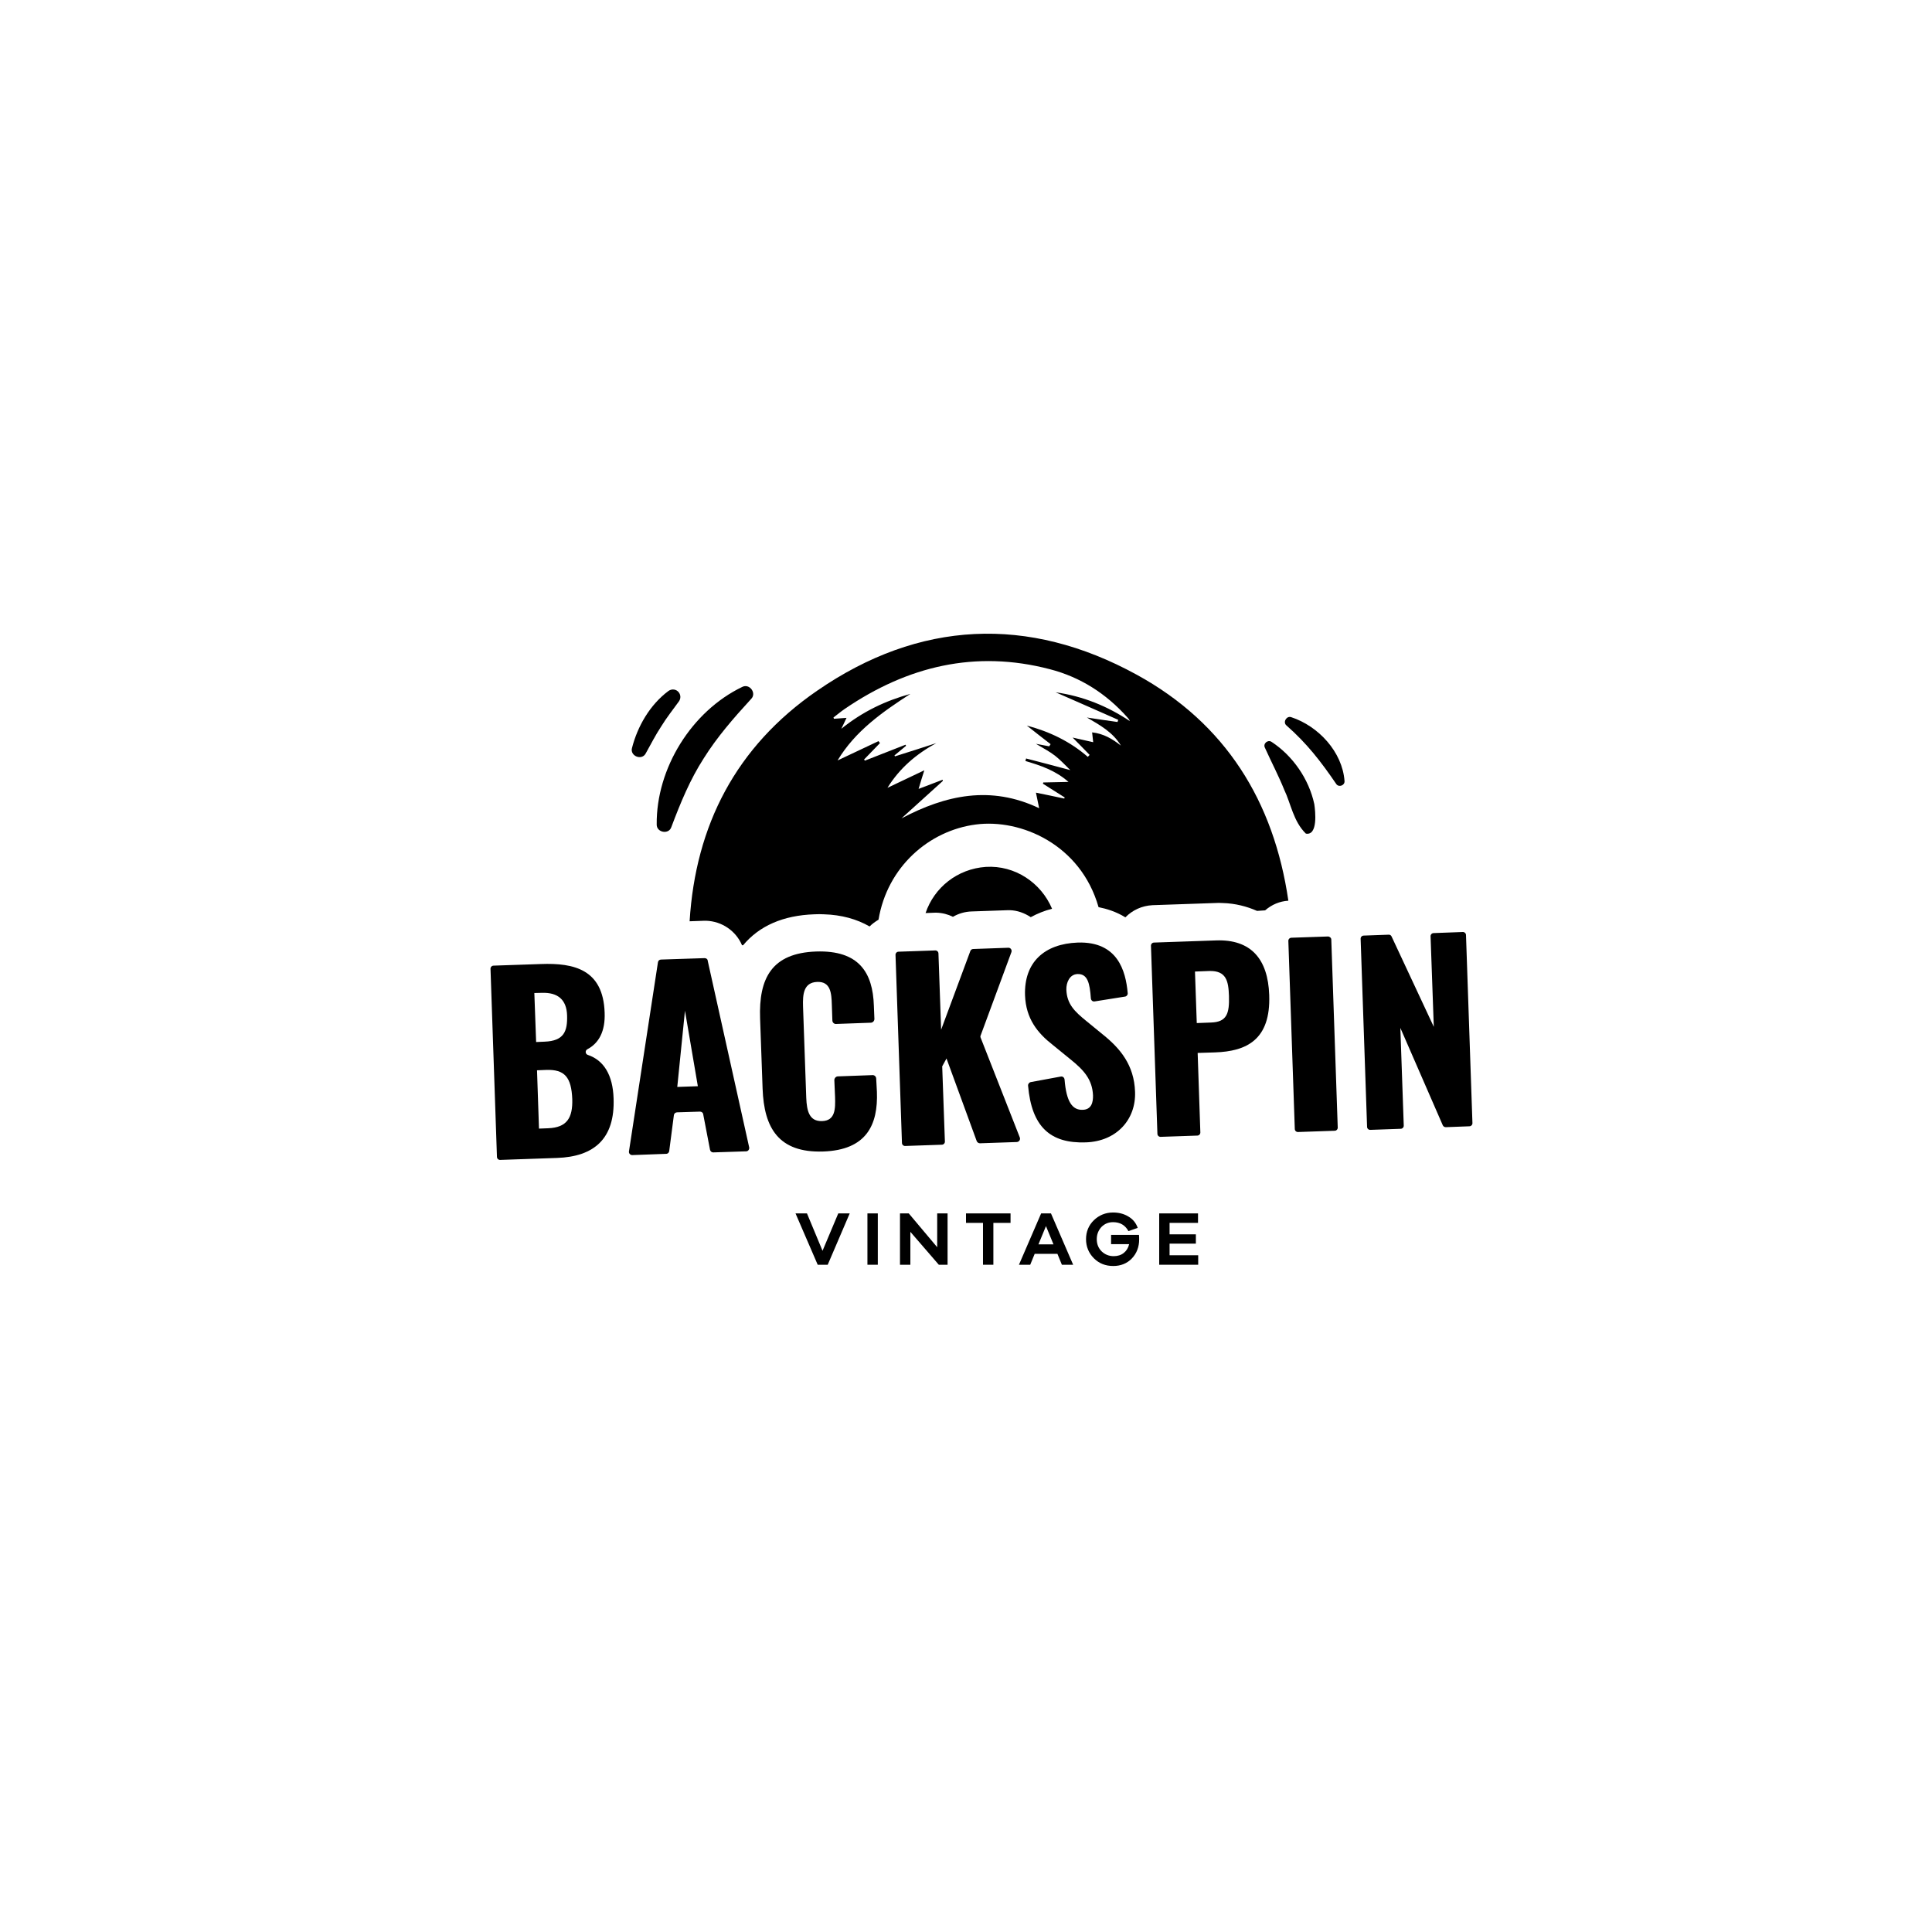
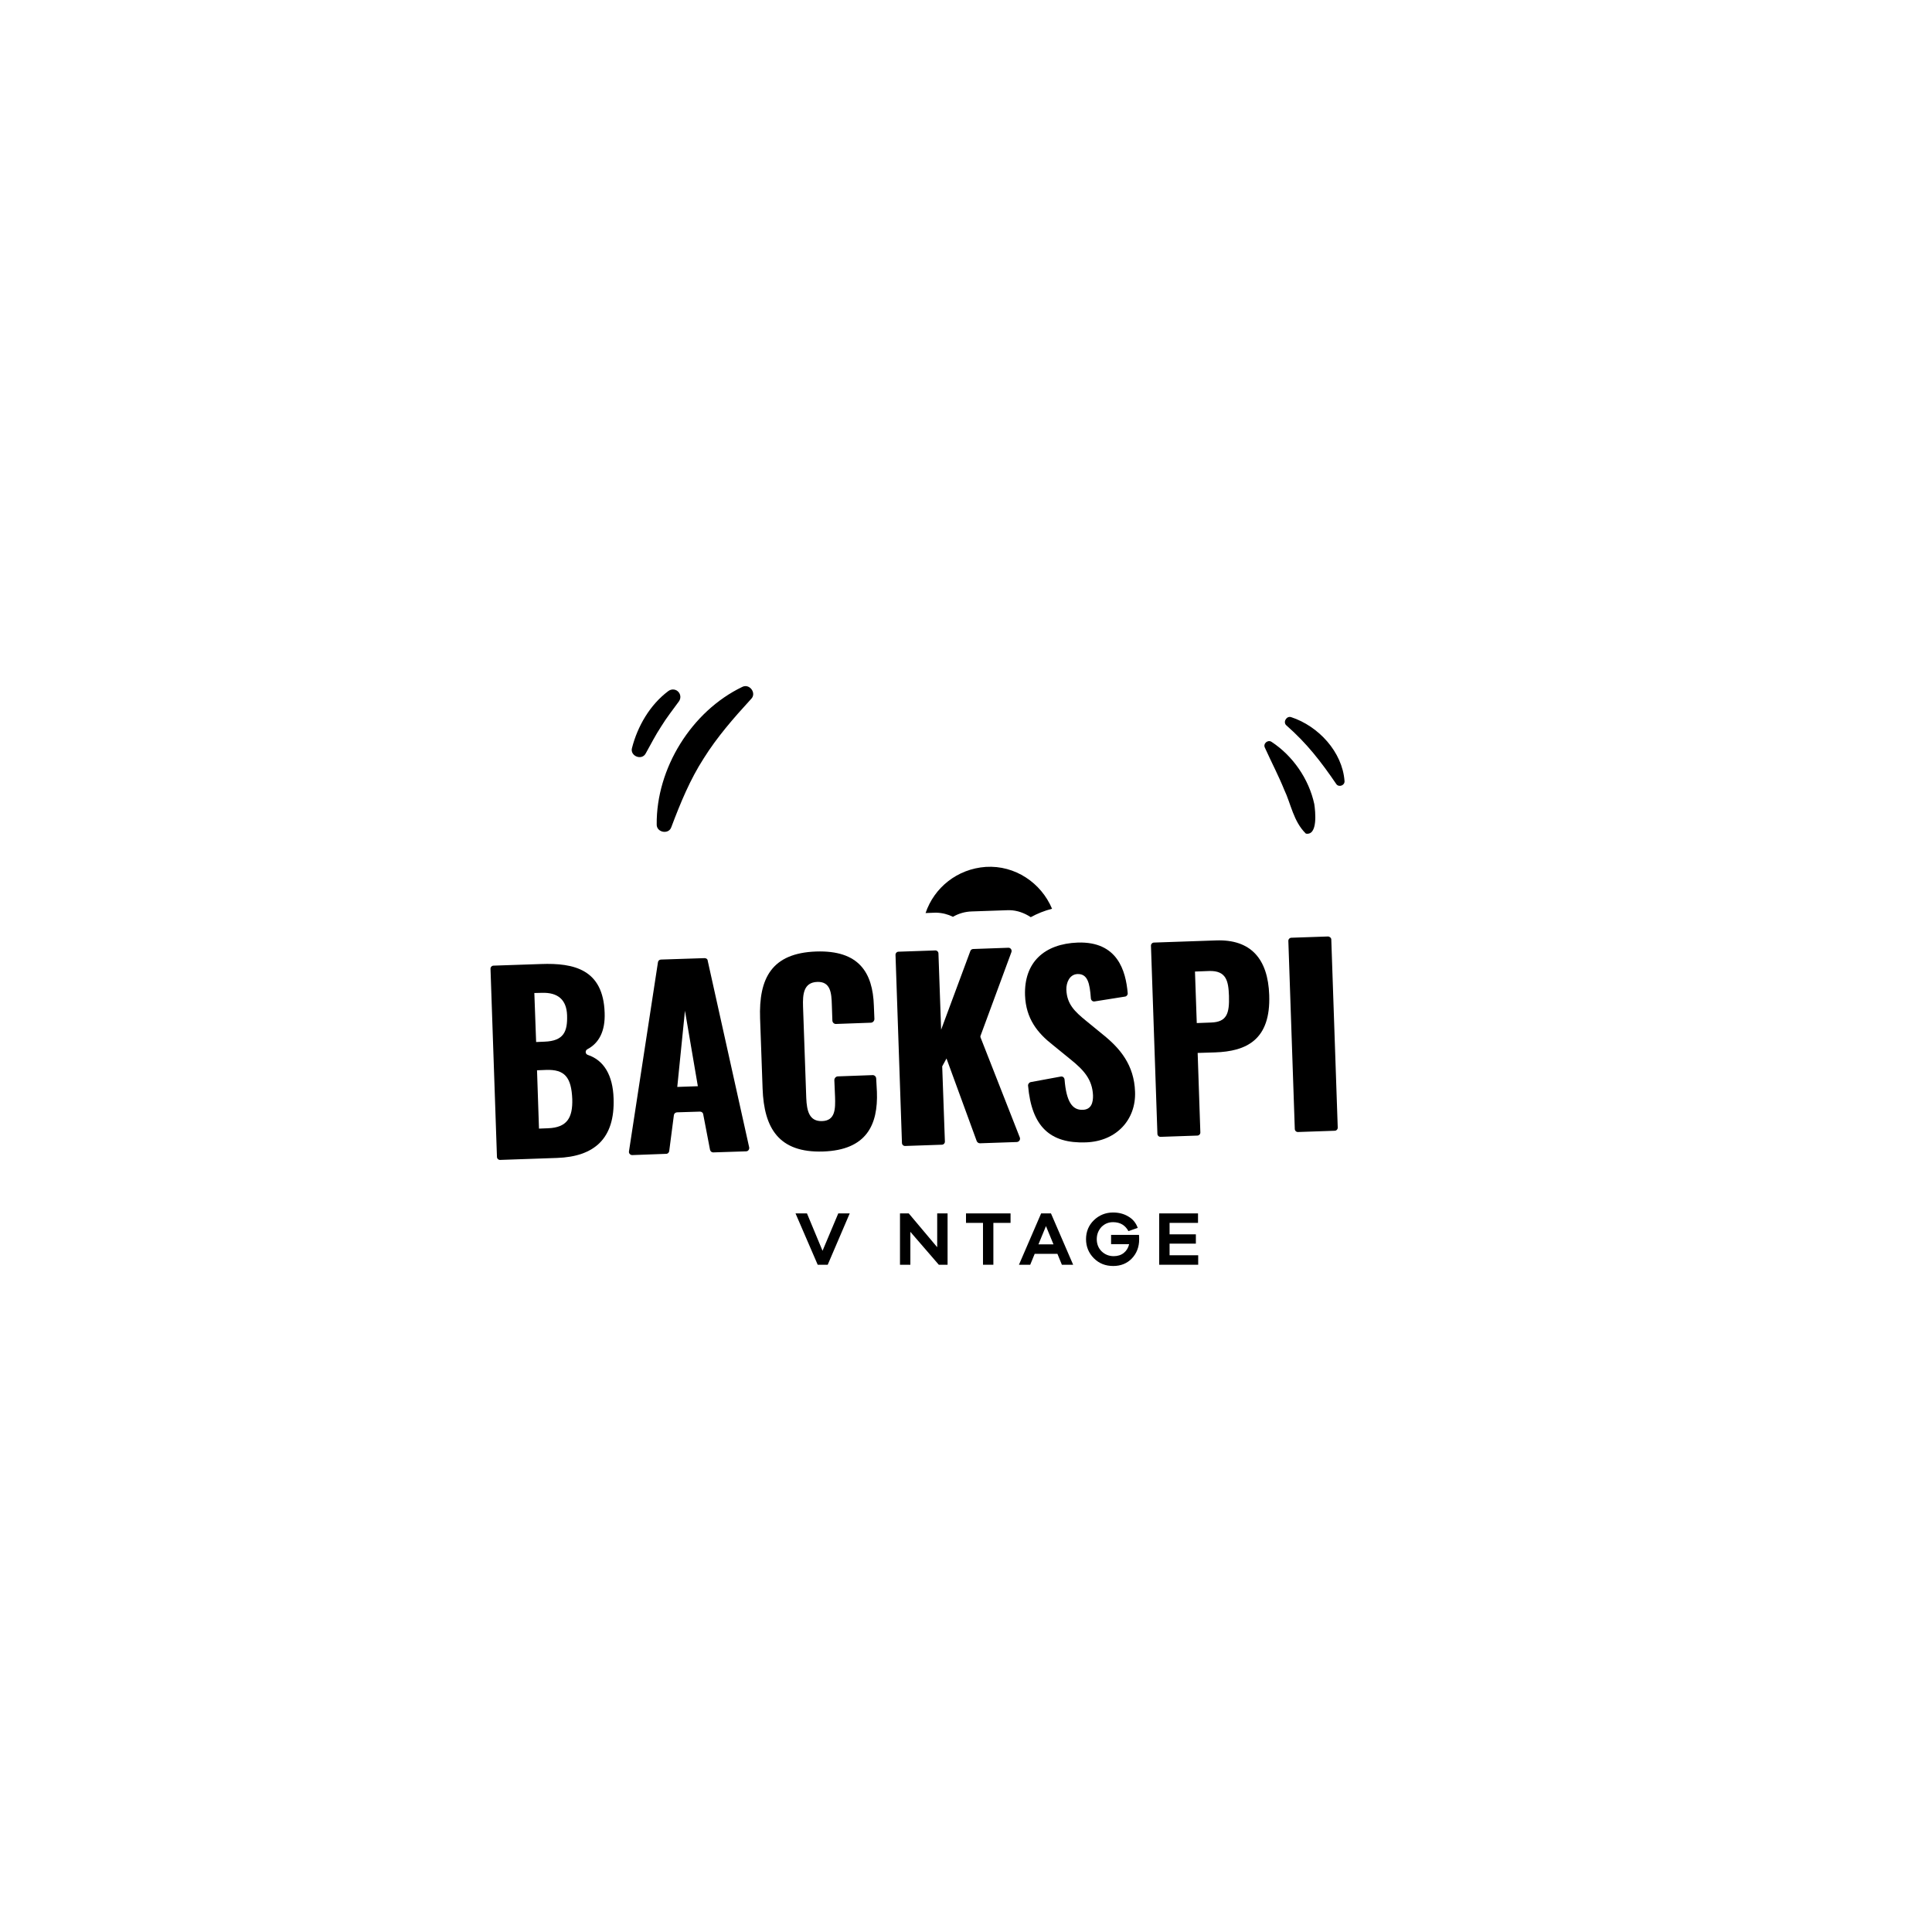
<svg xmlns="http://www.w3.org/2000/svg" version="1.1" id="Layer_1" x="0px" y="0px" viewBox="0 0 1080 1080" style="enable-background:new 0 0 1080 1080;" xml:space="preserve">
  <g>
    <path d="M328.6,589.7c-1.5-0.5-1.6-2.5-0.2-3.2c6.4-3.4,10-10,9.6-20.4c-0.8-24.1-17-27.9-35.6-27.2l-26.5,0.9   c-1,0-1.8,0.9-1.7,1.9l3.6,105c0,1,0.9,1.8,1.9,1.7l31.6-1.1c20.9-0.7,32.5-10.8,31.7-33.3C342.6,601.1,337.6,592.7,328.6,589.7z    M298.7,555.1l4.2-0.1c9-0.3,13.8,3.9,14.1,12.5c0.3,9.1-1.8,14.4-12.6,14.8l-4.7,0.2L298.7,555.1z M306.4,630.7l-5.1,0.2   l-1.1-32.6l5-0.2c10.5-0.4,14.2,4.1,14.7,16.3C320.2,624.8,317,630.3,306.4,630.7z" />
    <path d="M393.9,535.6l-24.4,0.8c-0.9,0-1.6,0.7-1.7,1.5l-16.2,105.7c-0.2,1.1,0.7,2.1,1.8,2.1l19-0.7c0.9,0,1.6-0.7,1.7-1.6l2.6-20   c0.1-0.9,0.8-1.5,1.7-1.6l12.9-0.4c0.9,0,1.7,0.6,1.8,1.5l3.8,19.8c0.2,0.9,0.9,1.5,1.8,1.5l18.4-0.6c1.1,0,1.9-1.1,1.7-2.2   l-23.2-104.4C395.6,536.2,394.8,535.6,393.9,535.6z M378.6,607.6l4.3-42.6l7.2,42.2L378.6,607.6z" />
    <path d="M489.8,603c0-1.2-1-2.1-2.1-2l-19.3,0.7c-1.1,0-2,1-2,2.1l0.4,9.4c0.2,6.6,0.2,13.3-7.3,13.5c-7.1,0.2-8.5-5.6-8.8-13   l-1.8-51.1c-0.2-6.6,0.2-13.4,7.9-13.7c7.6-0.3,8,6.4,8.2,12.7l0.3,8.8c0,1.2,1,2.1,2.1,2l19.4-0.7c1.1,0,2-1,2-2.1l-0.3-7.4   c-0.6-18.5-8.3-31.1-32.3-30.3c-24.8,0.9-32.1,14.9-31.3,37.5l1.4,39.2c0.8,22,9,35.9,33.8,35.1c24.3-0.8,30.8-14.9,30.1-33.4   L489.8,603z" />
    <path d="M570.1,635.9l-21.9-55.8c-0.2-0.4-0.2-0.9,0-1.3l17.2-46.6c0.4-1.2-0.5-2.5-1.8-2.4l-19.6,0.7c-0.7,0-1.4,0.5-1.6,1.2   l-16.3,43.9l-1.5-42.6c0-1-0.9-1.8-1.9-1.7l-20.4,0.7c-1,0-1.8,0.9-1.7,1.9l3.6,105c0,1,0.9,1.8,1.9,1.7l20.4-0.7   c1,0,1.8-0.9,1.7-1.9l-1.5-41.9l2.4-4.4l16.9,46.2c0.3,0.7,1,1.2,1.8,1.2l20.6-0.7C569.7,638.3,570.5,637.1,570.1,635.9z" />
    <path d="M634.5,610.3c-0.5-15-8.4-24.3-18-32l-9.3-7.6c-6.5-5.3-10.8-9.4-11.1-17.5c-0.1-3.8,1.7-8.5,6.2-8.7   c5.7-0.2,6.9,5.1,7.5,13.6c0.1,1.1,1,1.9,2.1,1.7l17-2.7c0.9-0.1,1.6-1,1.5-1.9c-1.1-12.6-5.7-29-27.9-28.3   c-18.8,0.7-30.1,11.1-29.5,29.5c0.5,13.1,7,21.1,15.6,27.8l9.7,7.9c7.6,6.1,12.3,11.3,12.7,20.2c0.1,3.8-0.8,8-5.8,8.1   c-5.7,0.2-9.1-4.4-10.1-16.9c-0.1-1.1-1-1.9-2.1-1.7l-16.8,3.1c-0.9,0.2-1.6,1.1-1.5,2c2,22.9,12.3,32.4,32.3,31.7   C624.3,638,635.1,625.7,634.5,610.3z" />
    <path d="M679.8,525.7l-34.7,1.2c-1,0-1.8,0.9-1.7,1.9l3.6,105c0,1,0.9,1.8,1.9,1.7l20.4-0.7c1,0,1.8-0.9,1.7-1.9l-1.5-44.3l9.7-0.3   c17.6-0.6,31.2-7,30.3-32.1C708.8,536.1,699.3,525,679.8,525.7z M677,571.6l-8,0.3l-1-28.8l7.9-0.3c9.7-0.3,10.8,5.7,11.1,13.9   C687.3,566.6,685.8,571.3,677,571.6z" />
    <path d="M742.3,523.5l-20.4,0.7c-1,0-1.8,0.9-1.7,1.9l3.6,105c0,1,0.9,1.8,1.9,1.7l20.4-0.7c1,0,1.8-0.9,1.7-1.9l-3.6-105   C744.2,524.3,743.3,523.5,742.3,523.5z" />
-     <path d="M819.5,522.7c0-1-0.9-1.8-1.9-1.7l-16.2,0.6c-1,0-1.8,0.9-1.7,1.9l1.8,50.5l-23.6-50.5c-0.3-0.7-1-1.1-1.7-1l-13.9,0.5   c-1,0-1.8,0.9-1.7,1.9l3.6,105c0,1,0.9,1.8,1.9,1.7l16.9-0.6c1,0,1.8-0.9,1.7-1.9l-1.9-54.5l23.7,54.4c0.3,0.7,1,1.1,1.7,1.1   l13.2-0.5c1,0,1.8-0.9,1.7-1.9L819.5,522.7z" />
    <polygon points="459.8,699.2 451.1,678.3 444.7,678.3 457.1,707 462.7,707 475,678.3 468.6,678.3  " />
-     <rect x="484.9" y="678.3" width="5.8" height="28.7" />
    <polygon points="523.9,697.2 508,678.3 503.1,678.3 503.1,707 508.9,707 508.9,688.6 524.8,707 529.7,707 529.7,678.3 523.9,678.3     " />
    <polygon points="540,683.6 549.5,683.6 549.5,707 555.3,707 555.3,683.6 564.9,683.6 564.9,678.3 540,678.3  " />
    <path d="M582,678.3L569.6,707h6.3l2.5-6.1h12.7l2.5,6.1h6.3l-12.4-28.7H582z M580.5,695.6l4.2-10.2l4.2,10.2H580.5z" />
    <path d="M621.1,690.2v5.3h10.1c-0.5,2.1-1.5,3.7-3,4.9c-1.5,1.2-3.4,1.8-5.6,1.8c-2.7,0-4.9-0.9-6.8-2.7c-1.8-1.8-2.7-4.1-2.7-6.8   c0-2.7,0.9-4.9,2.6-6.8c1.8-1.8,3.9-2.7,6.5-2.7c4,0,6.8,1.7,8.6,5l5.2-1.8c-1-2.8-2.7-4.9-5.3-6.4c-2.5-1.5-5.3-2.2-8.5-2.2   c-4.2,0-7.8,1.5-10.7,4.3s-4.4,6.4-4.4,10.6c0,4.2,1.5,7.8,4.4,10.7c2.9,2.9,6.5,4.3,10.8,4.3c4.2,0,7.7-1.4,10.4-4.2   c2.7-2.8,4.1-6.4,4.1-10.7c0-0.7,0-1.5-0.1-2.5H621.1z" />
    <polygon points="653.8,695.2 668.5,695.2 668.5,690 653.8,690 653.8,683.6 669.7,683.6 669.7,678.3 648,678.3 648,707 669.8,707    669.8,701.7 653.8,701.7  " />
    <path d="M721.8,400.9c-2.6-0.9-4.8,2.8-2.7,4.6c11.5,10.1,19.3,20.2,27.9,32.8c1.4,2,4.8,0.8,4.6-1.7   C750.4,420.3,737,405.9,721.8,400.9z" />
    <path d="M361,421.1c2.9-5.2,5.5-10.3,8.6-15c3-4.9,6.5-9.3,9.9-14c1.1-1.5,1.1-3.5,0-5c-1.4-1.9-4-2.2-5.9-0.8   c-10.3,7.7-17.2,19.7-20.3,31.8C352,422.6,358.8,425.4,361,421.1z" />
    <path d="M717.9,441.5c3.7,7.7,5.1,17.7,12.1,24.5c6.8,1.2,5.3-12.5,4.7-16.5c-3-14-12-27-23.9-34.8c-2.1-1.4-4.9,1-3.7,3.3   C710.9,426.4,714.8,433.8,717.9,441.5z" />
    <path d="M375.3,462.3c5.2-13.8,10.5-26.6,18.1-38.4c7.4-11.8,16.5-22.3,26.5-33.2c3.2-3.2-0.9-8.8-5-6.7   c-28.3,13.6-48.1,45.5-47.8,76.9C367,465.4,373.9,466.7,375.3,462.3z" />
    <path d="M517.4,510.4l5.3-0.2l0.8,0c3.3,0.1,6.4,0.9,9.2,2.3c3.1-1.8,6.7-2.9,10.6-3l20.3-0.7l0.8,0c4.3,0.1,8.3,1.6,11.8,3.9   c3.7-2,7.6-3.6,11.9-4.7c-6.1-14.5-20.7-24.4-37-23.4C535.1,485.7,522.2,496.2,517.4,510.4z" />
-     <path d="M545.5,460.9c25.1-3.3,58.6,11.1,68.6,46.2c4.5,0.9,9.8,2.5,15,5.7c3.9-4,9.2-6.5,15.2-6.8l34.8-1.2c1.5-0.1,3-0.1,4.4,0   c7.1,0.2,13.5,1.9,19.2,4.4c1.5-0.1,3-0.2,4.5-0.3c3.7-3.2,8.1-5.1,13-5.4c-8.1-55.6-35.1-99.1-84.7-126.3   c-60.7-33.3-121.7-30.4-178.7,8.9c-45.5,31.3-68,75.4-71.3,128.9l8.4-0.3l0.8,0c8.9,0.3,16.7,5.7,20.1,13.7c0.2,0,0.4,0,0.6,0   c9-10.8,22.3-16.7,39.8-17.3c1.9-0.1,3.7-0.1,5.4,0c9.9,0.3,18.4,2.7,25.5,6.8c1.5-1.5,3.2-2.7,5-3.8   C496,484.6,519.3,464.3,545.5,460.9z M526.9,435.9c-4.2,1.6-8.5,3.2-13.4,5.1c1.1-3.7,2-6.7,3.2-10.4c-7.3,3.5-13.9,6.6-20.6,9.8   c6.8-11,16.1-18.9,27.3-25c-7.7,2.5-15.4,5-23.1,7.4c-0.1-0.2-0.2-0.3-0.3-0.5c2.2-1.8,4.3-3.6,6.5-5.4c-0.1-0.2-0.2-0.4-0.3-0.6   c-7.6,3-15.1,5.9-22.7,8.9c-0.2-0.2-0.3-0.4-0.5-0.6c3-3.1,5.9-6.1,8.9-9.2c-0.3-0.4-0.5-0.7-0.8-1.1c-7.6,3.6-15.2,7.2-22.9,10.8   c9.9-16.5,25.1-27.1,40.7-37.2c-13.8,3.8-26.6,9.8-38.6,19.5c1.2-2.5,2-4.1,2.9-6.1c-2.6,0.2-4.8,0.3-7,0.5   c-0.1-0.2-0.2-0.5-0.3-0.7c2.1-1.6,4.1-3.3,6.3-4.8c35-23.9,73.1-33.1,114.7-22.2c17,4.4,31.4,13.6,43.2,26.8   c0.6,0.6,1.1,1.3,1.5,2.2c-12.5-8.3-26-13.9-41.5-16.1c12.2,5.3,23.6,10.4,35,15.4c-0.1,0.4-0.3,0.8-0.4,1.2   c-5.7-0.8-11.4-1.6-17.1-2.5c7.2,4.2,14.5,8.2,19,15.7c-4.7-3.7-9.7-6.7-16.1-7.4c0.2,1.9,0.4,3.4,0.6,5.5c-4.1-0.9-8-1.8-11.5-2.6   c3.1,3.1,6.3,6.4,9.5,9.7c-0.3,0.4-0.7,0.7-1,1.1c-9.9-8.6-21.3-14.1-34.1-17.5c4.4,3.5,8.9,7,13.3,10.4c-0.3,0.4-0.5,0.8-0.8,1.2   c-2.1-0.4-4.2-0.8-7.4-1.4c4.2,2.5,7.6,4.3,10.6,6.6c3.1,2.4,5.7,5.3,8.6,8.1c-8.5-2.3-16.6-4.4-24.7-6.5c-0.1,0.5-0.3,0.9-0.4,1.4   c8.4,2.5,16.7,5.2,24.1,11.7c-5.2,0.1-9.6,0.2-14.1,0.3c-0.1,0.2-0.1,0.5-0.2,0.7c4.1,2.6,8.1,5.1,12.2,7.7   c-0.1,0.2-0.2,0.4-0.3,0.6c-5.1-1.1-10.3-2.2-15.8-3.3c0.6,3,1.1,5.5,1.8,8.7c-27.1-12.9-52.2-7.4-77,5.7   c7.7-7,15.4-13.9,23.1-20.9C527.1,436.2,527,436,526.9,435.9z" />
  </g>
</svg>